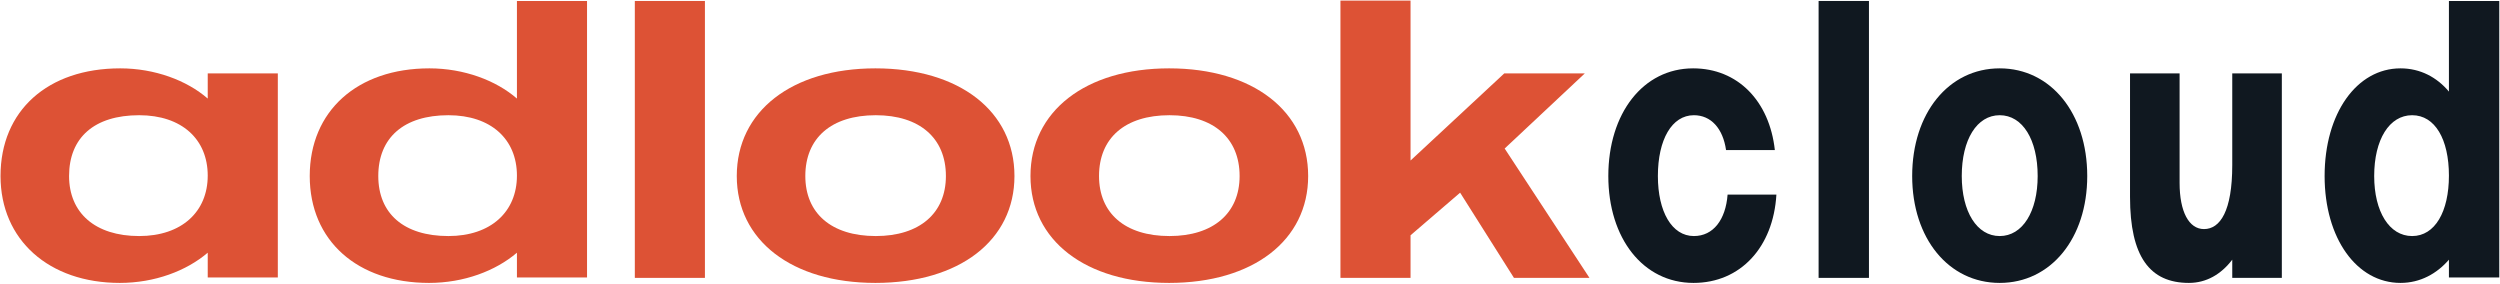
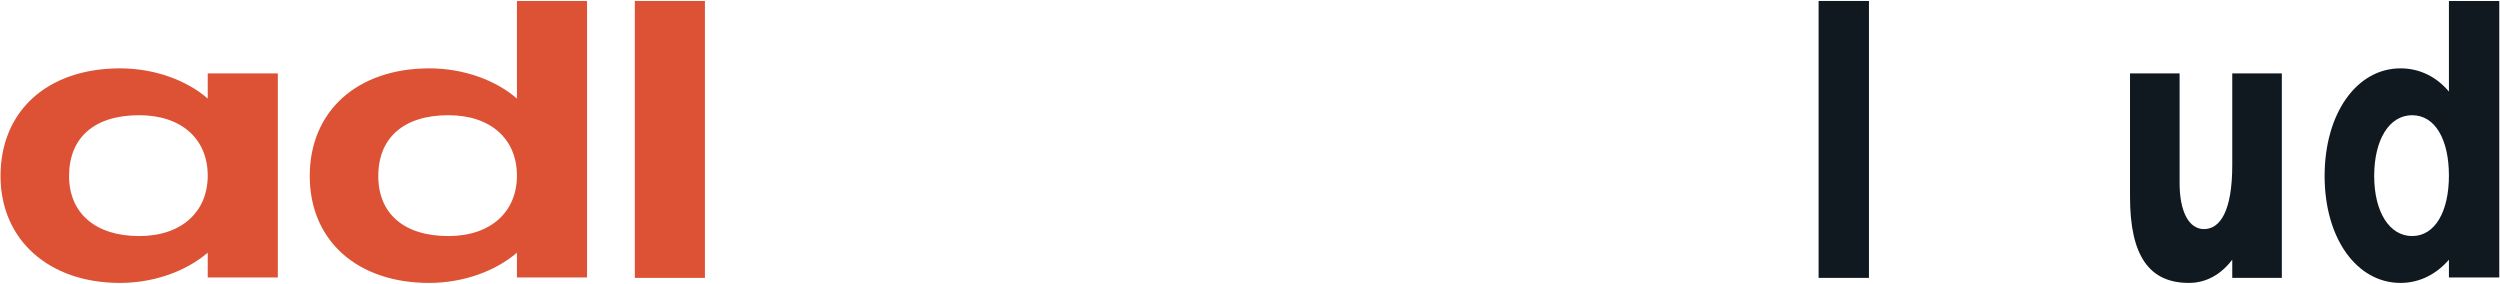
<svg xmlns="http://www.w3.org/2000/svg" width="2001px" height="227px" viewBox="0 0 2001 227" fill="none" preserveAspectRatio="none">
  <path d="M166.263 222.103H222.37V58.741H166.263V78.89C149.524 64.321 123.795 54.711 96.206 54.711C38.239 54.711 0.421 88.5 0.421 140.887C0.421 192.035 39.169 226.443 95.896 226.443C123.795 226.443 149.214 216.833 166.263 202.264V222.103ZM166.263 140.577C166.263 169.406 145.494 188.935 111.396 188.935C76.057 188.935 55.288 170.336 55.288 140.887C55.288 110.199 75.437 92.219 111.396 92.219C145.494 92.219 166.263 111.439 166.263 140.577Z" fill="#DD5235" />
  <path d="M413.755 222.103H469.862V0.774H413.755V78.89C397.015 64.321 371.287 54.711 343.698 54.711C286.041 54.711 247.913 88.81 247.913 140.887C247.913 192.655 286.041 226.443 343.388 226.443C371.287 226.443 396.705 216.833 413.755 202.264V222.103ZM413.755 140.577C413.755 169.406 392.986 188.935 358.887 188.935C323.239 188.935 302.78 170.956 302.78 140.887C302.78 110.199 323.239 92.219 358.887 92.219C392.986 92.219 413.755 111.439 413.755 140.577Z" fill="#DD5235" />
  <path d="M564.221 222.413V0.774H508.114V222.413H564.221Z" fill="#DD5235" />
-   <path d="M811.972 140.887C811.972 89.12 767.954 54.711 700.687 54.711C633.73 54.711 589.712 89.12 589.712 140.887C589.712 192.345 633.73 226.443 700.687 226.443C767.954 226.443 811.972 192.345 811.972 140.887ZM757.104 140.887C757.104 170.646 736.025 188.935 700.997 188.935C665.349 188.935 644.58 170.646 644.58 140.887C644.58 110.509 665.349 92.219 700.997 92.219C736.025 92.219 757.104 110.509 757.104 140.887Z" fill="#DD5235" />
-   <path d="M1047.05 140.887C1047.05 89.12 1003.03 54.711 935.767 54.711C868.81 54.711 824.792 89.12 824.792 140.887C824.792 192.345 868.81 226.443 935.767 226.443C1003.03 226.443 1047.05 192.345 1047.05 140.887ZM992.184 140.887C992.184 170.646 971.105 188.935 936.077 188.935C900.429 188.935 879.66 170.646 879.66 140.887C879.66 110.509 900.429 92.219 936.077 92.219C971.105 92.219 992.184 110.509 992.184 140.887Z" fill="#DD5235" />
-   <path d="M1204.33 118.878L1268.49 58.741H1204.02L1129 128.488V0.464H1072.89V222.413H1129V188.315L1168.68 154.216L1211.77 222.413H1272.21L1204.33 118.878Z" fill="#DD5235" />
-   <path d="M1420.59 120.118C1416.25 80.75 1390.83 54.711 1355.18 54.711C1315.19 54.711 1287.3 90.67 1287.3 140.887C1287.3 190.795 1315.19 226.443 1355.49 226.443C1393 226.443 1419.35 197.924 1421.83 155.766H1382.77C1381.22 175.915 1371.3 188.935 1355.8 188.935C1338.13 188.935 1326.97 169.406 1326.97 140.887C1326.97 111.749 1338.13 92.219 1355.8 92.219C1369.44 92.219 1379.05 102.759 1381.53 120.118H1420.59Z" fill="#101820" />
  <path d="M1495.91 222.413V0.774H1455.61V222.413H1495.91Z" fill="#101820" />
-   <path d="M1670.63 140.887C1670.63 90.67 1641.49 54.711 1600.57 54.711C1559.65 54.711 1530.51 90.67 1530.51 140.887C1530.51 190.795 1559.65 226.443 1600.57 226.443C1641.49 226.443 1670.63 190.795 1670.63 140.887ZM1630.95 140.887C1630.95 169.406 1618.86 188.935 1600.57 188.935C1582.28 188.935 1570.19 169.406 1570.19 140.887C1570.19 111.749 1582.28 92.219 1600.57 92.219C1618.86 92.219 1630.95 111.749 1630.95 140.887Z" fill="#101820" />
  <path d="M1826.38 58.741H1786.7V132.208C1786.7 168.786 1777.09 183.355 1764.07 183.355C1751.98 183.355 1744.55 169.406 1744.55 146.467V58.741H1704.87V157.626C1704.87 205.364 1720.68 226.443 1751.98 226.443C1765.93 226.443 1777.71 219.623 1786.7 207.844V222.413H1826.38V58.741Z" fill="#101820" />
  <path d="M1960.12 222.103H2000.42V0.774H1960.12V73.31C1950.51 61.841 1937.18 54.711 1921.37 54.711C1886.35 54.711 1860.62 90.67 1860.62 140.887C1860.62 190.795 1886.35 226.443 1921.37 226.443C1937.18 226.443 1950.51 219.003 1960.12 207.844V222.103ZM1960.12 140.577C1960.12 169.406 1948.96 188.935 1930.67 188.935C1912.39 188.935 1900.3 169.406 1900.3 140.887C1900.3 111.749 1912.39 92.219 1930.67 92.219C1948.96 92.219 1960.12 111.439 1960.12 140.577Z" fill="#101820" />
</svg>